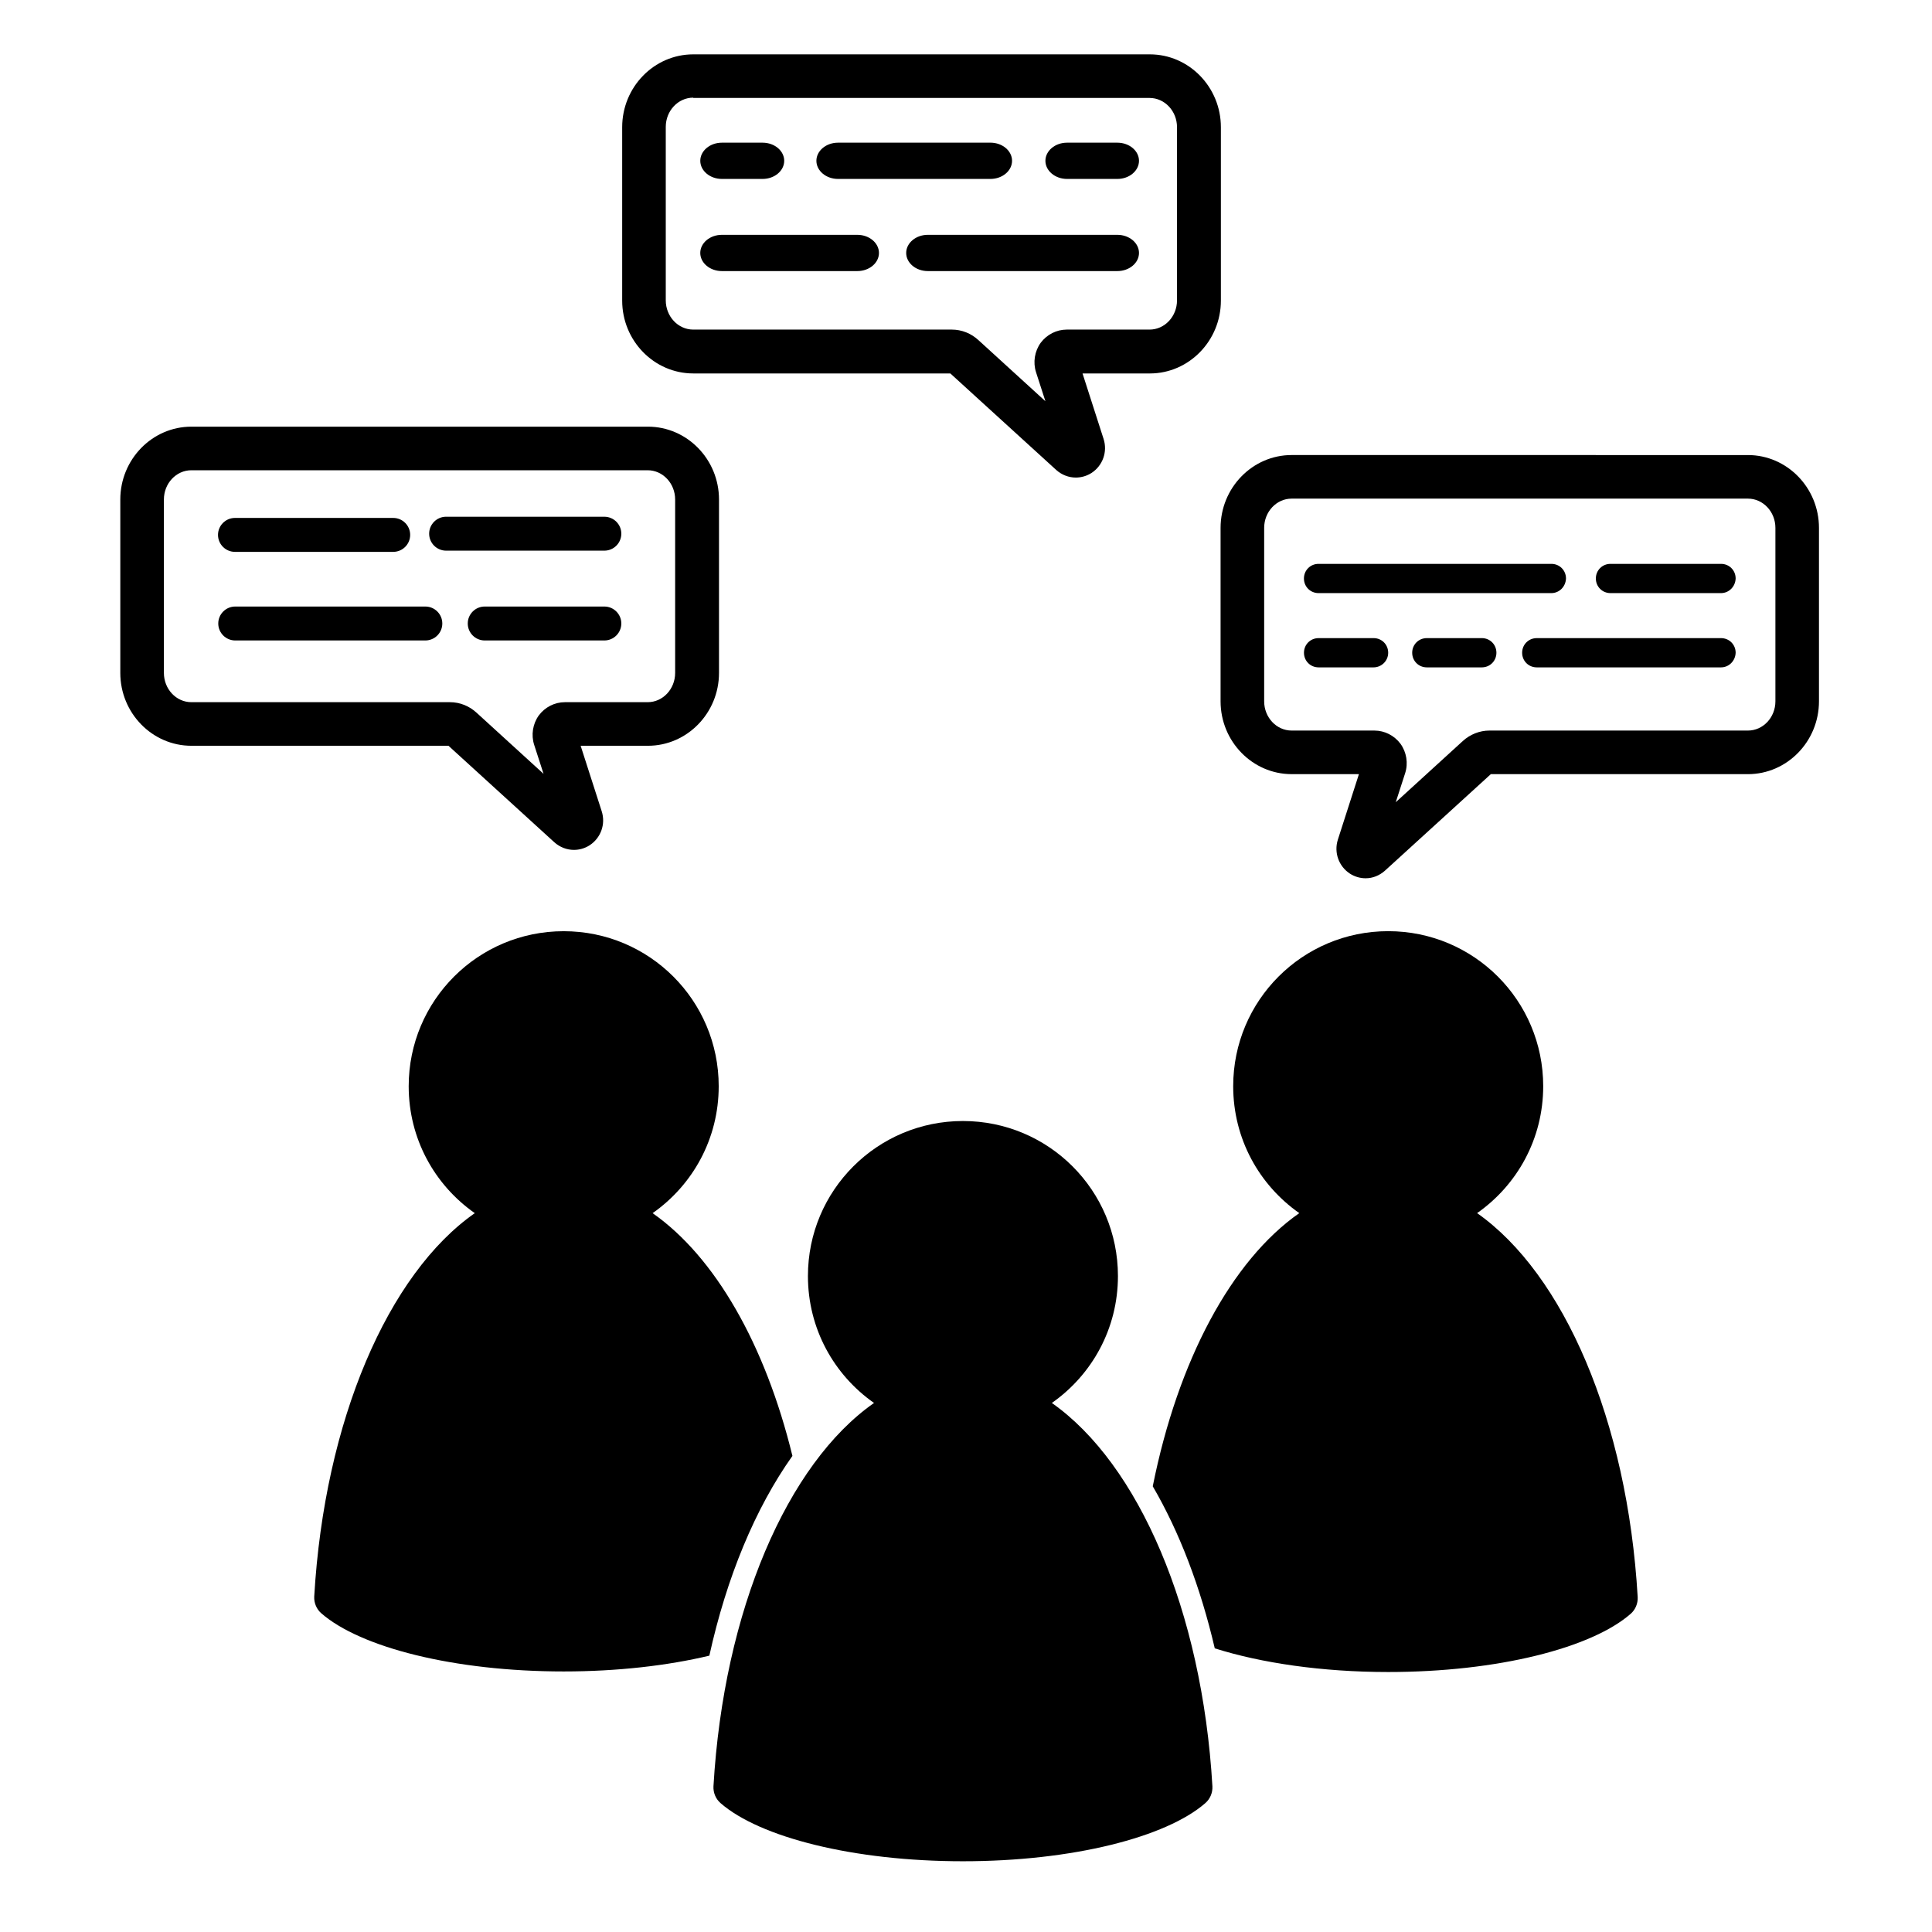
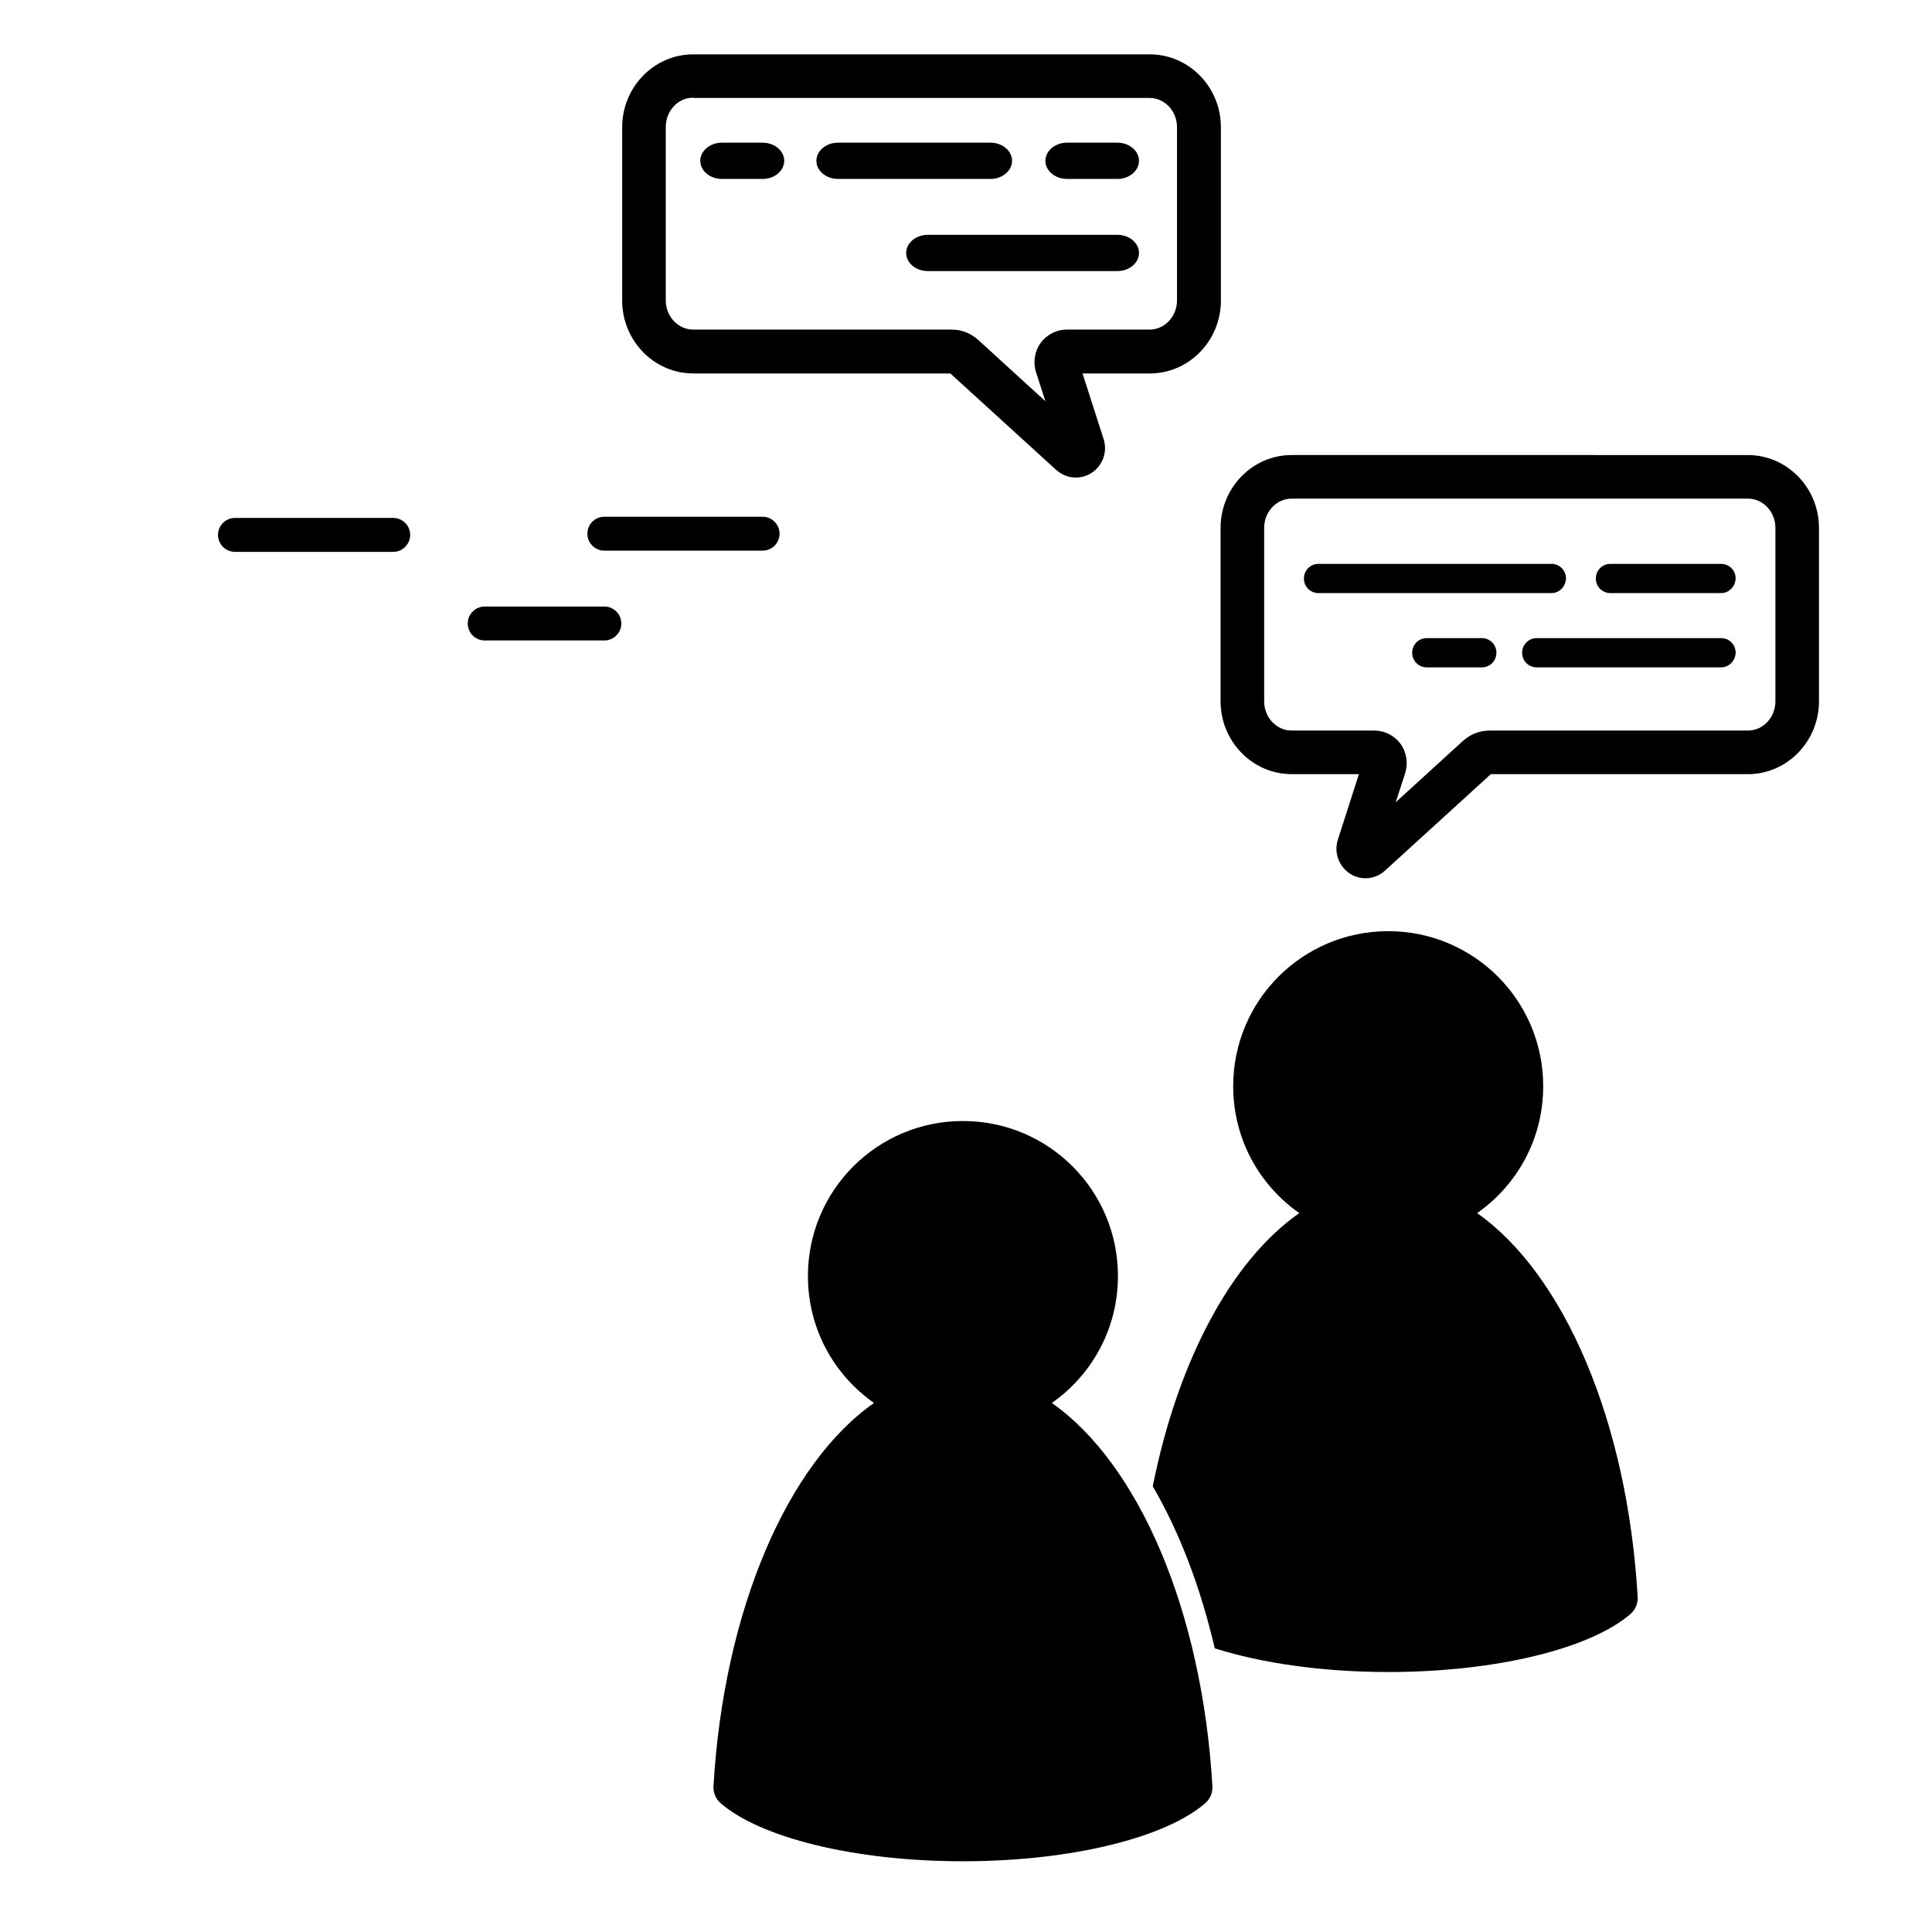
<svg xmlns="http://www.w3.org/2000/svg" fill="#000000" width="800px" height="800px" version="1.1" viewBox="144 144 512 512">
  <g>
    <path d="m505.91 376.75c-1.395 0-2.867-0.387-4.184-1.238-2.945-1.938-4.262-5.582-3.18-8.992l5.582-17.363h-17.828c-10.387 0-18.836-8.68-18.836-19.301v-45.965c0-10.617 8.449-19.301 18.836-19.301l120.91 0.004c10.387 0 18.836 8.68 18.836 19.301v45.965c0 10.617-8.449 19.301-18.836 19.301h-68.129l-28.059 25.578c-1.473 1.312-3.258 2.012-5.117 2.012zm-19.609-100.61c-4.031 0-7.285 3.488-7.285 7.75v45.965c0 4.262 3.254 7.75 7.285 7.75h21.934c2.711 0 5.269 1.316 6.898 3.488 1.629 2.246 2.094 5.191 1.238 7.828l-2.481 7.672 17.75-16.199c1.938-1.781 4.496-2.789 7.055-2.789h68.52c4.031 0 7.285-3.488 7.285-7.75v-45.965c0-4.262-3.254-7.75-7.285-7.75z" />
    <path d="m555.13 301.18h-61.699c-2.172 0-3.875-1.707-3.875-3.875 0-2.172 1.707-3.875 3.875-3.875h61.699c2.172 0 3.875 1.707 3.875 3.875-0.078 2.168-1.781 3.875-3.875 3.875z" />
    <path d="m600.09 320.86h-48.832c-2.172 0-3.875-1.707-3.875-3.875 0-2.172 1.707-3.875 3.875-3.875h48.832c2.172 0 3.875 1.707 3.875 3.875-0.078 2.168-1.785 3.875-3.875 3.875z" />
    <path d="m600.09 301.18h-29.297c-2.172 0-3.875-1.707-3.875-3.875 0-2.172 1.707-3.875 3.875-3.875h29.297c2.172 0 3.875 1.707 3.875 3.875-0.078 2.168-1.785 3.875-3.875 3.875z" />
    <path d="m536.69 320.86h-14.57c-2.172 0-3.875-1.707-3.875-3.875 0-2.172 1.707-3.875 3.875-3.875l14.57-0.004c2.172 0 3.875 1.707 3.875 3.875 0 2.172-1.707 3.879-3.875 3.879z" />
-     <path d="m508.01 320.86h-14.57c-2.172 0-3.875-1.707-3.875-3.875 0-2.172 1.707-3.875 3.875-3.875l14.57-0.004c2.172 0 3.875 1.707 3.875 3.875 0 2.172-1.781 3.879-3.875 3.879z" />
    <path d="m429.1 270.56c-1.859 0-3.719-0.699-5.191-2.016l-28.059-25.578h-68.129c-10.387 0-18.836-8.68-18.836-19.301v-45.961c0-10.617 8.449-19.301 18.836-19.301h120.99c10.387 0 18.836 8.68 18.836 19.301v45.965c0 10.617-8.449 19.301-18.836 19.301h-17.828l5.582 17.363c1.086 3.41-0.234 7.055-3.18 8.992-1.316 0.848-2.789 1.234-4.188 1.234zm-101.38-100.68c-4.031 0-7.285 3.488-7.285 7.75v45.965c0 4.262 3.254 7.75 7.285 7.75h68.52c2.637 0 5.117 1.008 7.055 2.789l17.75 16.199-2.481-7.672c-0.852-2.637-0.387-5.582 1.238-7.828 1.629-2.172 4.184-3.488 6.898-3.488h21.934c4.031 0 7.285-3.488 7.285-7.75v-45.887c0-4.262-3.254-7.75-7.285-7.75h-120.91z" />
-     <path d="m354 529.83c-7.207-29.531-20.539-52.785-37.051-64.332 10.617-7.441 17.516-19.688 17.516-33.641 0-22.711-18.371-41.078-41.078-41.078-22.711 0-41.078 18.371-41.078 41.078 0 13.953 6.898 26.199 17.516 33.641-22.941 16.043-39.84 54.953-42.551 101.61-0.078 1.707 0.621 3.332 1.859 4.418 10.387 9.07 35.266 15.426 64.254 15.426 14.262 0 27.594-1.551 38.598-4.184 4.578-20.777 12.172-39.07 22.016-52.941z" />
-     <path d="m296.1 369.23c-1.859 0-3.719-0.699-5.191-2.016l-28.059-25.578h-68.133c-10.387 0-18.836-8.68-18.836-19.301v-45.965c0-10.617 8.449-19.301 18.836-19.301h120.99c10.387 0 18.836 8.68 18.836 19.301v45.965c0 10.617-8.449 19.301-18.836 19.301h-17.828l5.582 17.363c1.086 3.41-0.234 7.055-3.18 8.992-1.316 0.852-2.789 1.238-4.184 1.238zm-101.38-100.61c-4.031 0-7.285 3.488-7.285 7.75v45.965c0 4.262 3.254 7.75 7.285 7.75h68.52c2.637 0 5.117 1.008 7.055 2.789l17.75 16.199-2.481-7.672c-0.852-2.637-0.387-5.582 1.238-7.828 1.629-2.172 4.184-3.488 6.898-3.488h21.934c4.031 0 7.285-3.488 7.285-7.75v-45.965c0-4.262-3.254-7.75-7.285-7.75z" />
    <path d="m248.2 290.25h-41.93c-2.481 0-4.496-2.016-4.496-4.496s2.016-4.496 4.496-4.496h41.934c2.481 0 4.496 2.016 4.496 4.496-0.004 2.481-2.019 4.496-4.5 4.496z" />
-     <path d="m304.16 289.93h-41.934c-2.481 0-4.496-2.016-4.496-4.496s2.016-4.496 4.496-4.496l41.934 0.004c2.481 0 4.496 2.016 4.496 4.496-0.004 2.481-2.016 4.492-4.496 4.492z" />
+     <path d="m304.16 289.93c-2.481 0-4.496-2.016-4.496-4.496s2.016-4.496 4.496-4.496l41.934 0.004c2.481 0 4.496 2.016 4.496 4.496-0.004 2.481-2.016 4.492-4.496 4.492z" />
    <path d="m304.16 313.73h-31.703c-2.481 0-4.496-2.016-4.496-4.496s2.016-4.496 4.496-4.496h31.703c2.481 0 4.496 2.016 4.496 4.496-0.004 2.481-2.016 4.496-4.496 4.496z" />
-     <path d="m256.72 313.73h-50.383c-2.481 0-4.496-2.016-4.496-4.496s2.016-4.496 4.496-4.496h50.383c2.481 0 4.496 2.016 4.496 4.496s-2.016 4.496-4.496 4.496z" />
    <path d="m440.11 215.84h-50.227c-3.18 0-5.734-2.172-5.734-4.805 0-2.637 2.559-4.805 5.734-4.805h50.227c3.18 0 5.734 2.172 5.734 4.805 0 2.637-2.555 4.805-5.734 4.805z" />
    <path d="m440.11 191.42h-13.332c-3.18 0-5.734-2.172-5.734-4.805 0-2.637 2.559-4.805 5.734-4.805h13.332c3.18 0 5.734 2.172 5.734 4.805 0 2.633-2.555 4.805-5.734 4.805z" />
    <path d="m406.47 191.42h-40.383c-3.18 0-5.734-2.172-5.734-4.805 0-2.637 2.559-4.805 5.734-4.805l40.383-0.004c3.18 0 5.734 2.172 5.734 4.805 0.004 2.637-2.555 4.809-5.734 4.809z" />
    <path d="m346.09 191.42h-10.773c-3.18 0-5.734-2.172-5.734-4.805 0-2.637 2.559-4.805 5.734-4.805h10.773c3.18 0 5.734 2.172 5.734 4.805 0.004 2.633-2.555 4.805-5.734 4.805z" />
-     <path d="m371.2 215.84h-35.887c-3.18 0-5.734-2.172-5.734-4.805 0-2.637 2.559-4.805 5.734-4.805h35.887c3.18 0 5.734 2.172 5.734 4.805 0.004 2.637-2.555 4.805-5.734 4.805z" />
    <path d="m422.75 515.8c10.617-7.441 17.516-19.688 17.516-33.641 0-22.711-18.371-41.078-41.078-41.078-22.711 0-41.078 18.371-41.078 41.078 0 13.953 6.898 26.199 17.516 33.641-22.941 16.043-39.84 54.953-42.551 101.61-0.078 1.707 0.621 3.332 1.859 4.418 10.387 9.07 35.266 15.426 64.254 15.426 28.988 0 53.867-6.356 64.254-15.426 1.238-1.086 1.938-2.711 1.859-4.418-2.711-46.66-19.605-85.492-42.551-101.61z" />
    <path d="m535.45 465.49c10.617-7.441 17.516-19.688 17.516-33.641 0-22.711-18.371-41.078-41.078-41.078-22.711 0-41.078 18.371-41.078 41.078 0 13.953 6.898 26.199 17.516 33.641-17.98 12.555-32.168 39.066-38.832 72.395 7.055 12.09 12.633 26.664 16.434 42.941 12.246 3.875 28.367 6.277 45.965 6.277 28.988 0 53.867-6.356 64.254-15.426 1.238-1.086 1.938-2.711 1.859-4.418-2.715-46.812-19.613-85.645-42.555-101.77z" />
  </g>
</svg>